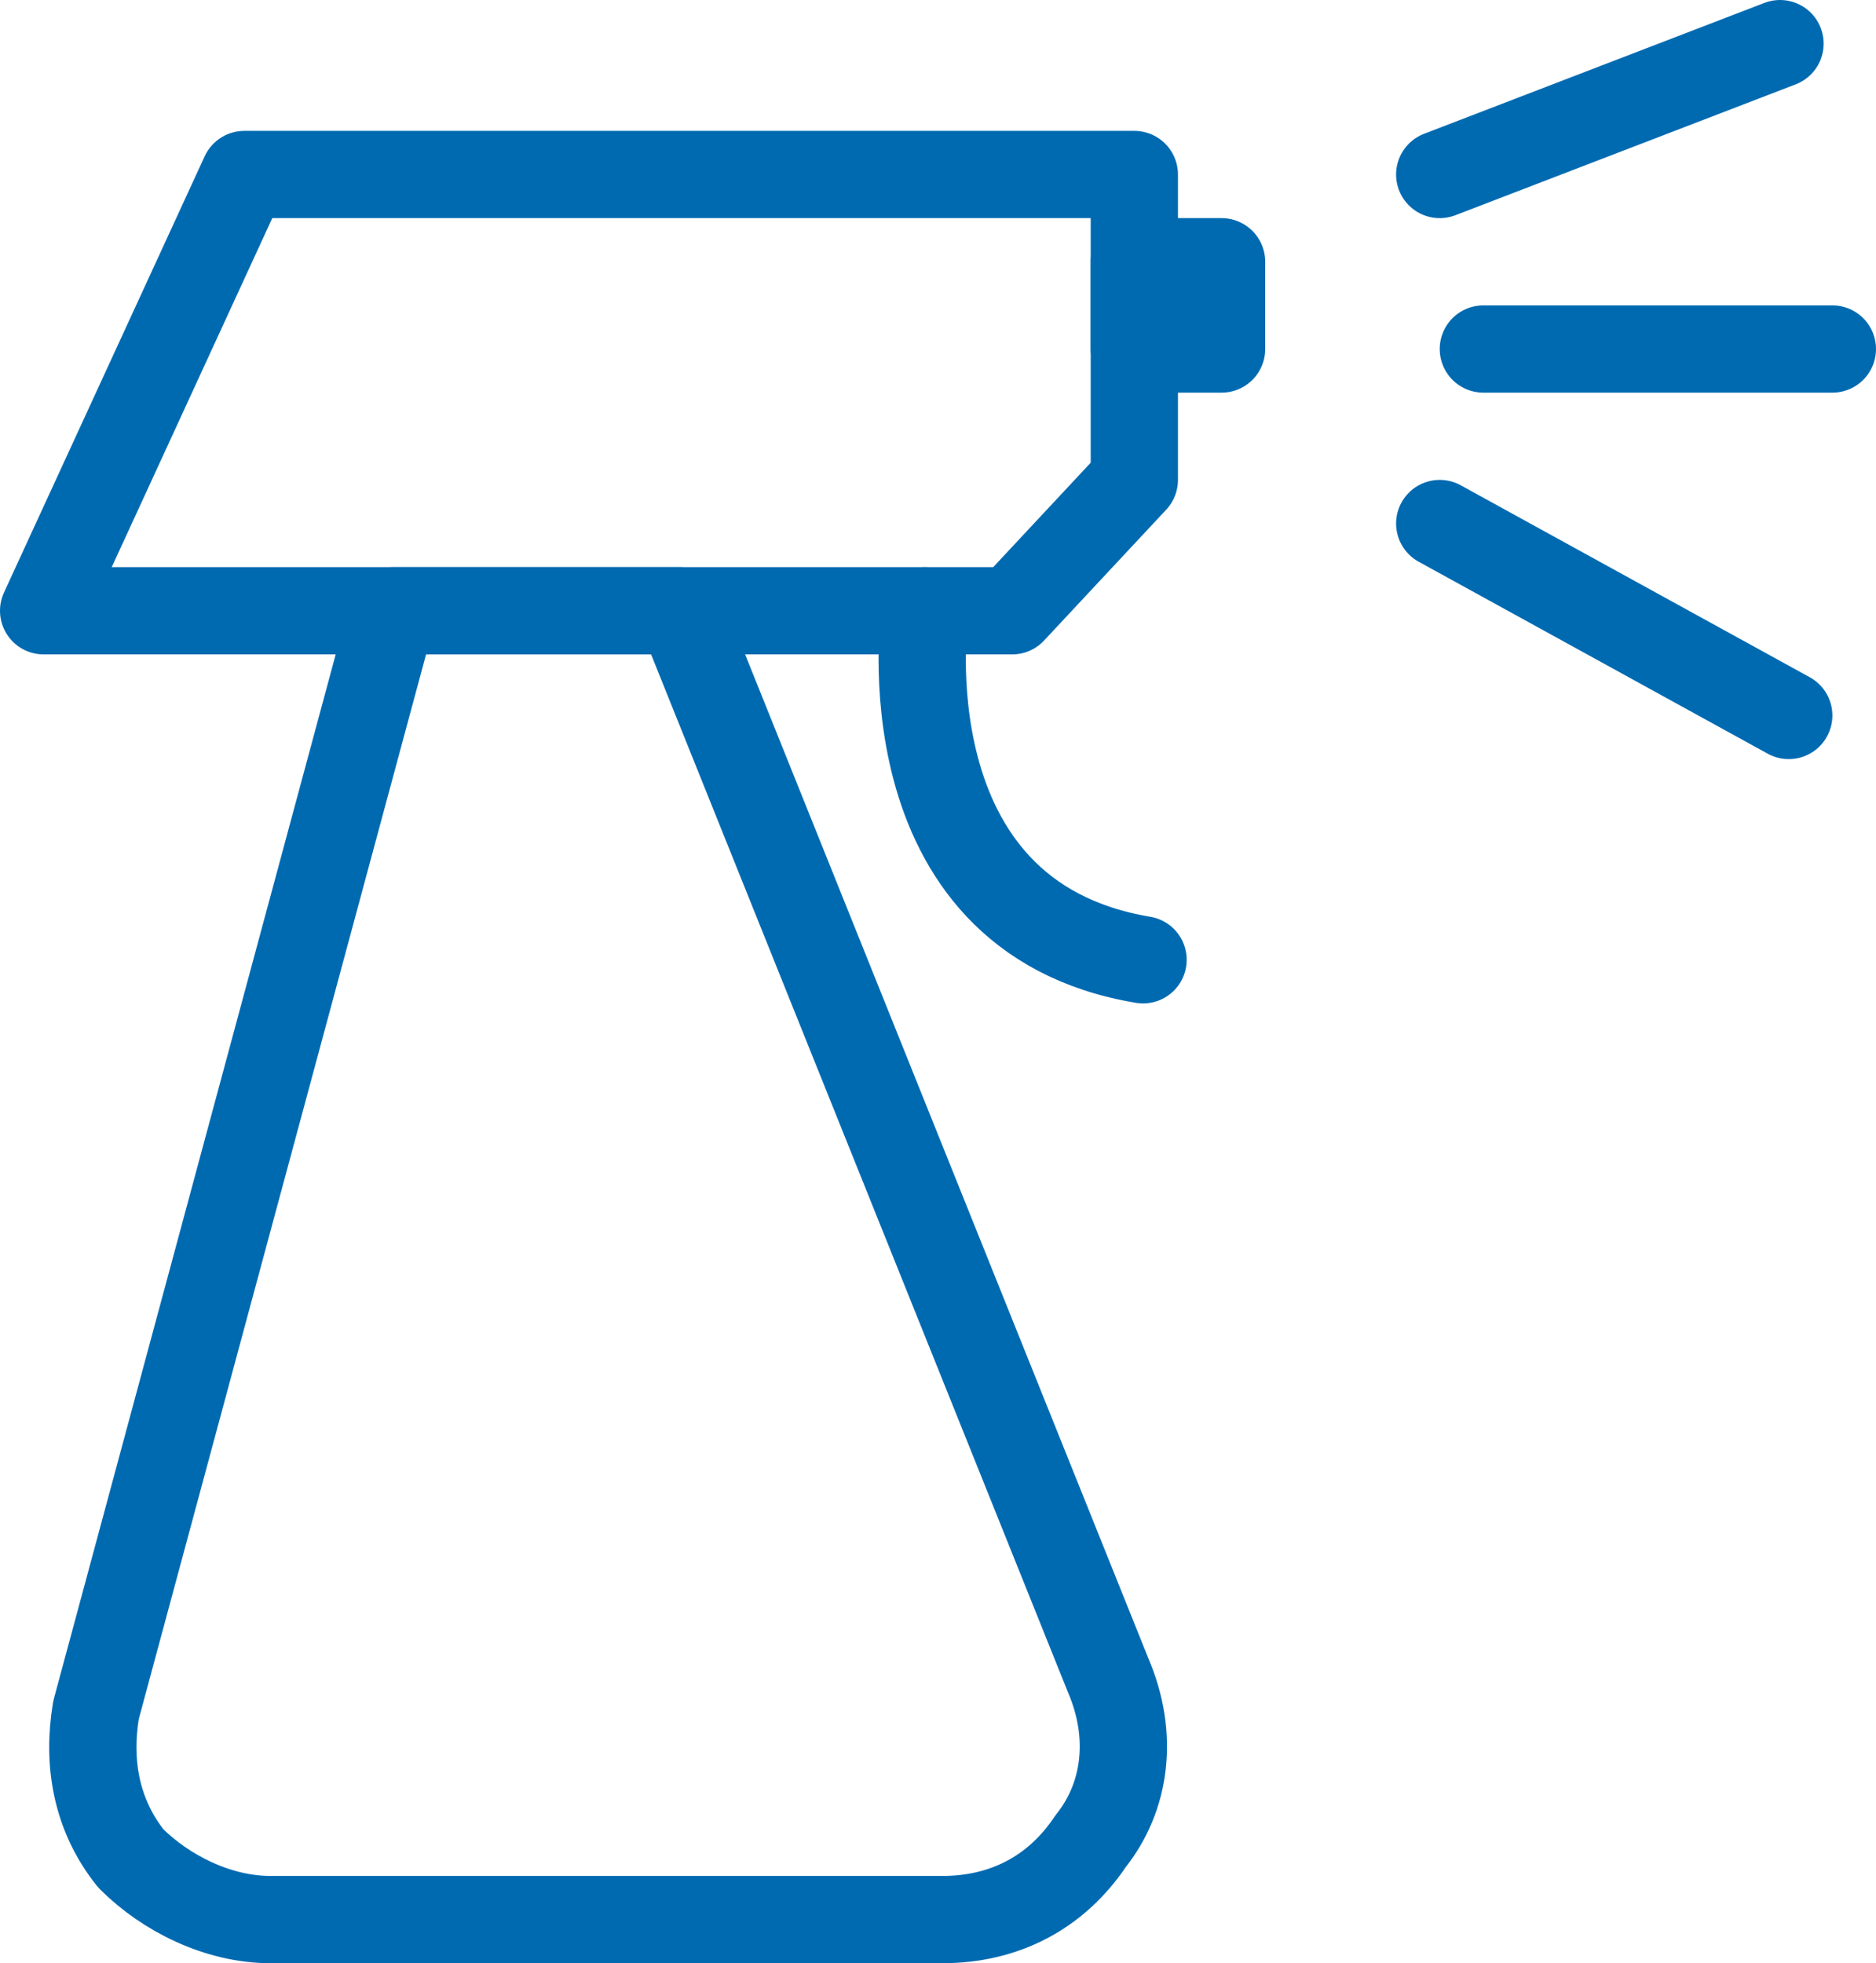
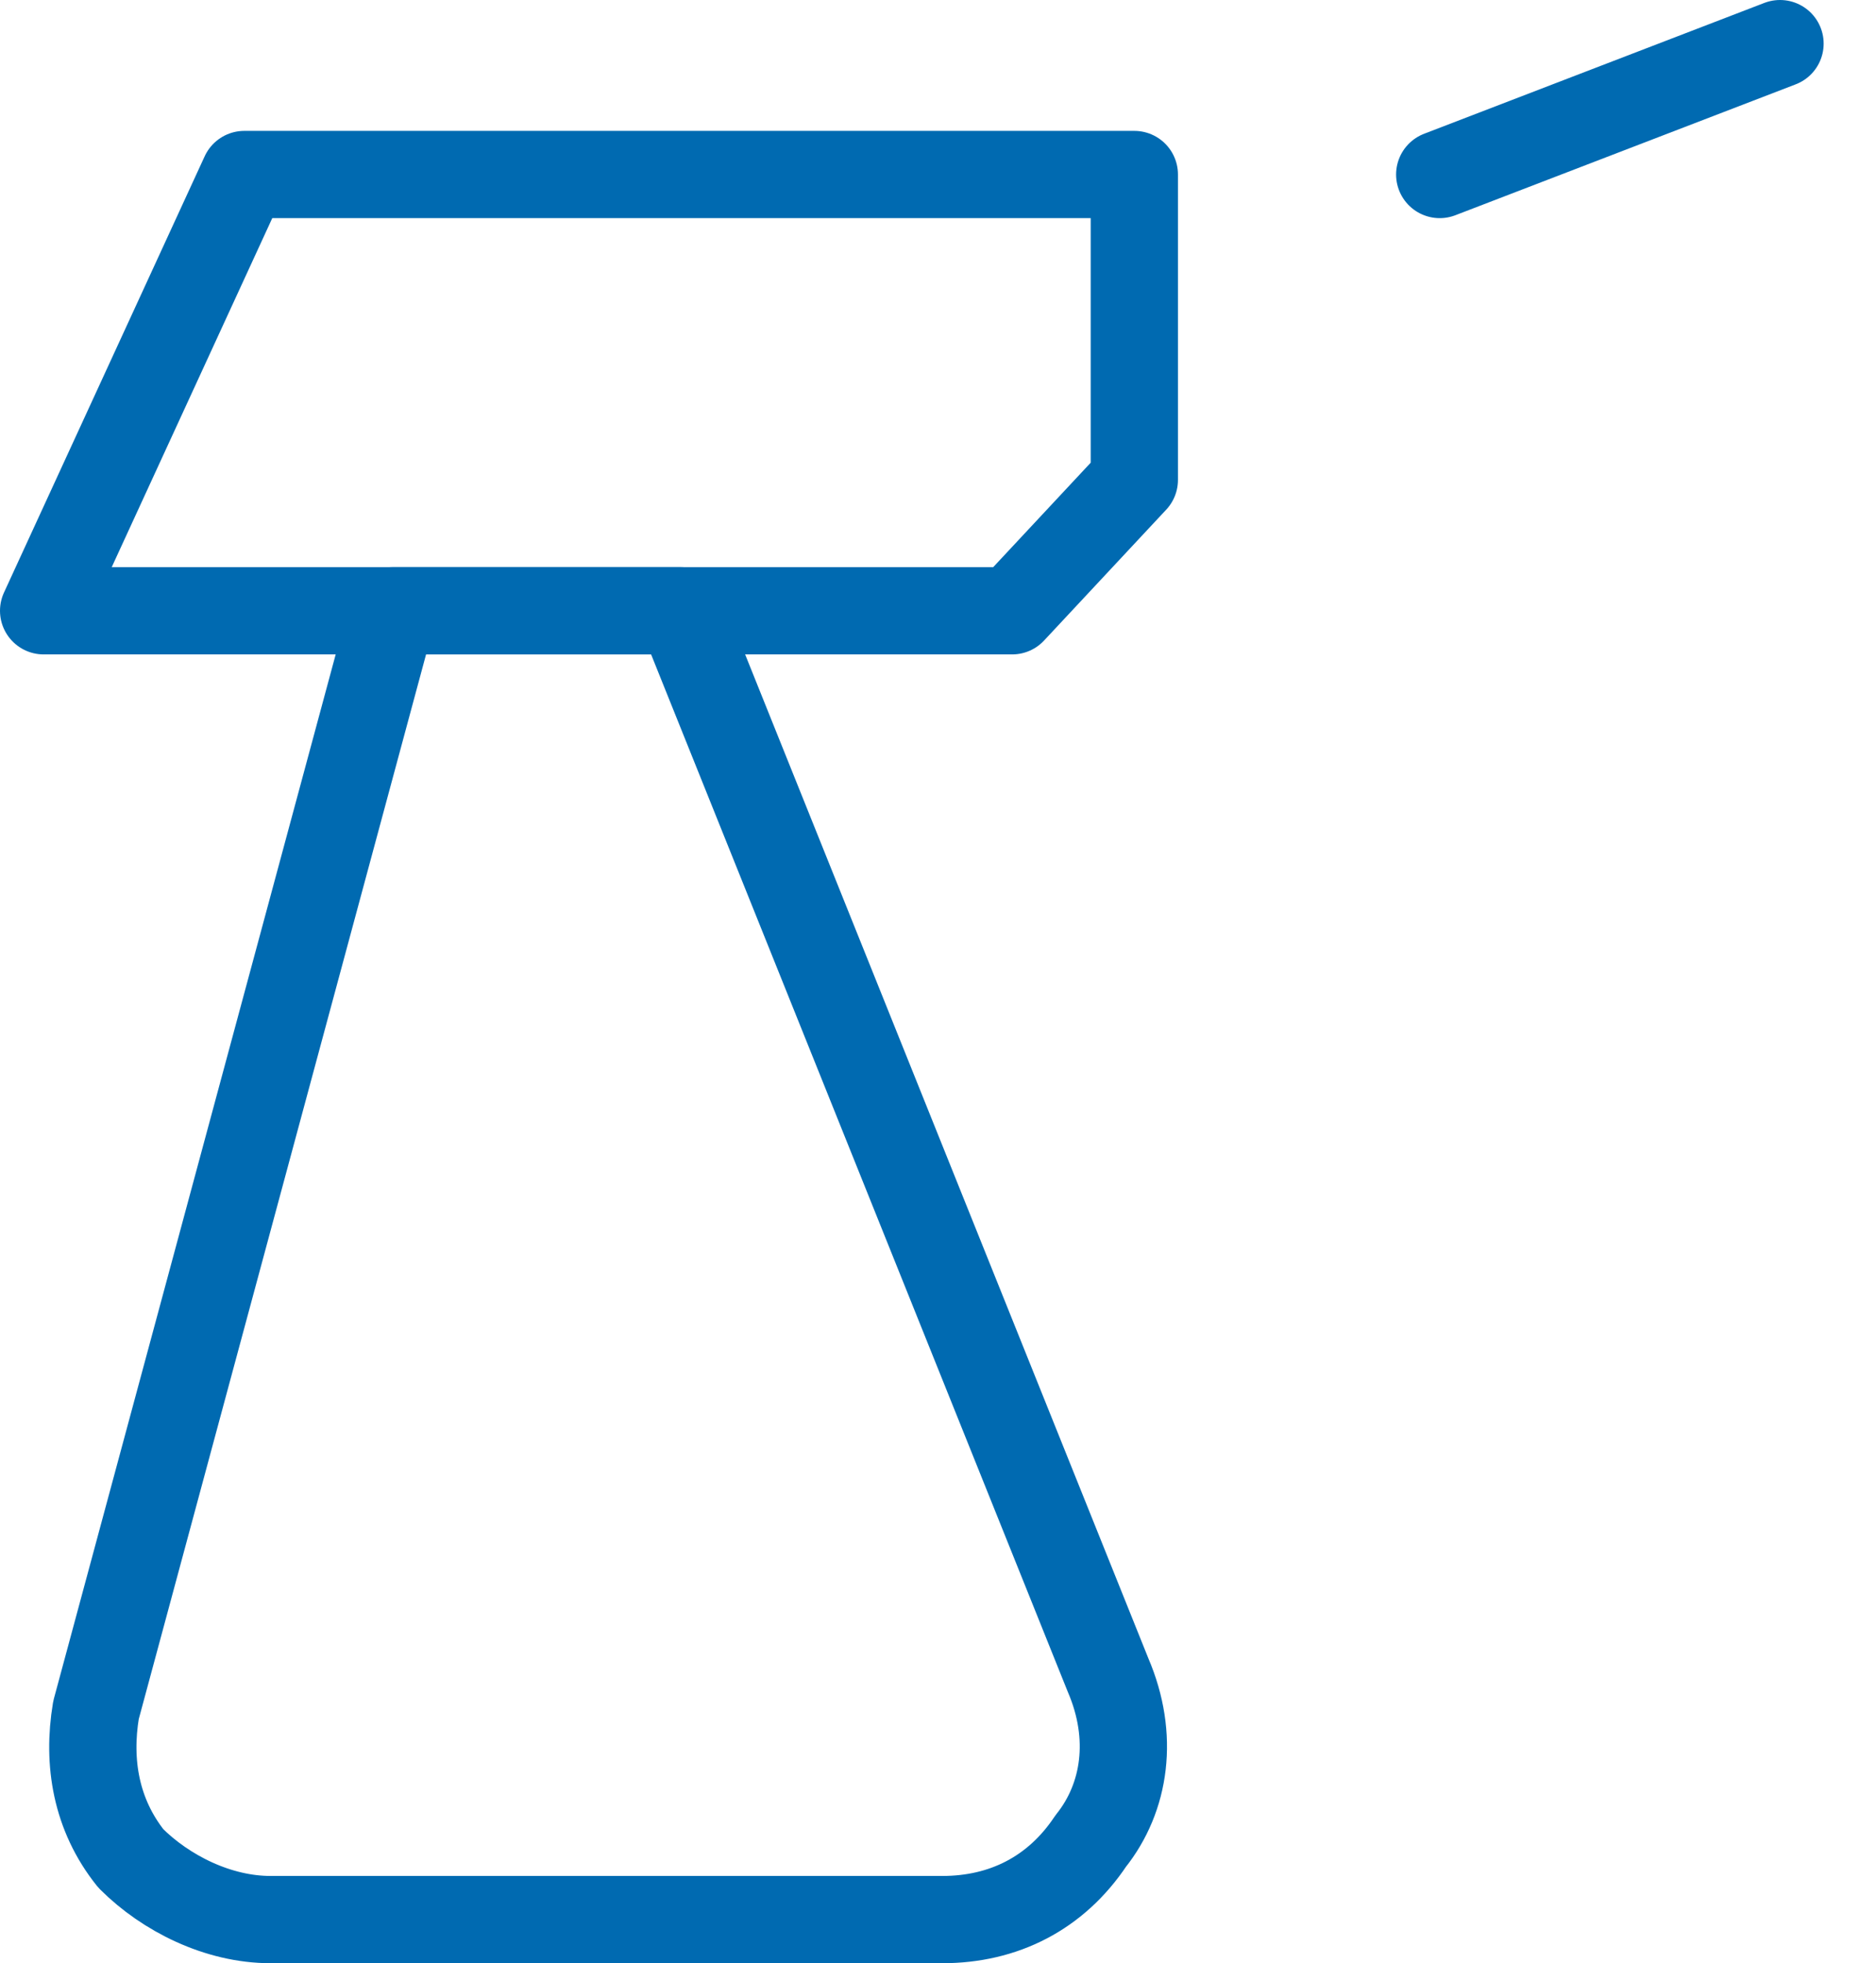
<svg xmlns="http://www.w3.org/2000/svg" version="1.1" id="Ebene_1" x="0px" y="0px" viewBox="0 0 21.5 22.5" style="enable-background:new 0 0 21.5 22.5;" xml:space="preserve">
  <style type="text/css">
	.st0{fill:none;stroke:#006AB1;stroke-linejoin:round;stroke-miterlimit:10;}
	.st1{fill:none;stroke:#006AB1;stroke-linecap:round;stroke-linejoin:round;stroke-miterlimit:10;}
</style>
  <title>icn-tablette</title>
  <desc>Created with Sketch.</desc>
  <g>
    <path class="st0" d="M4.5,7L1.1,19.6c-0.1,0.6,0,1.2,0.4,1.7C1.9,21.7,2.5,22,3.1,22h7.7c0.7,0,1.3-0.3,1.7-0.9   c0.4-0.5,0.5-1.2,0.2-1.9L7.8,7H4.5z" />
    <polygon class="st0" points="2.8,2 0.5,7 11.6,7 13,5.5 13,2  " />
-     <path class="st1" d="M10.6,7c0,0-0.5,3.5,2.5,4" />
-     <line class="st1" x1="17" y1="4" x2="21" y2="4" />
-     <line class="st1" x1="16.5" y1="6" x2="20.5" y2="8.2" />
    <line class="st1" x1="16.5" y1="2" x2="20.4" y2="0.5" />
-     <rect x="13" y="3" class="st0" width="1" height="1" />
  </g>
</svg>